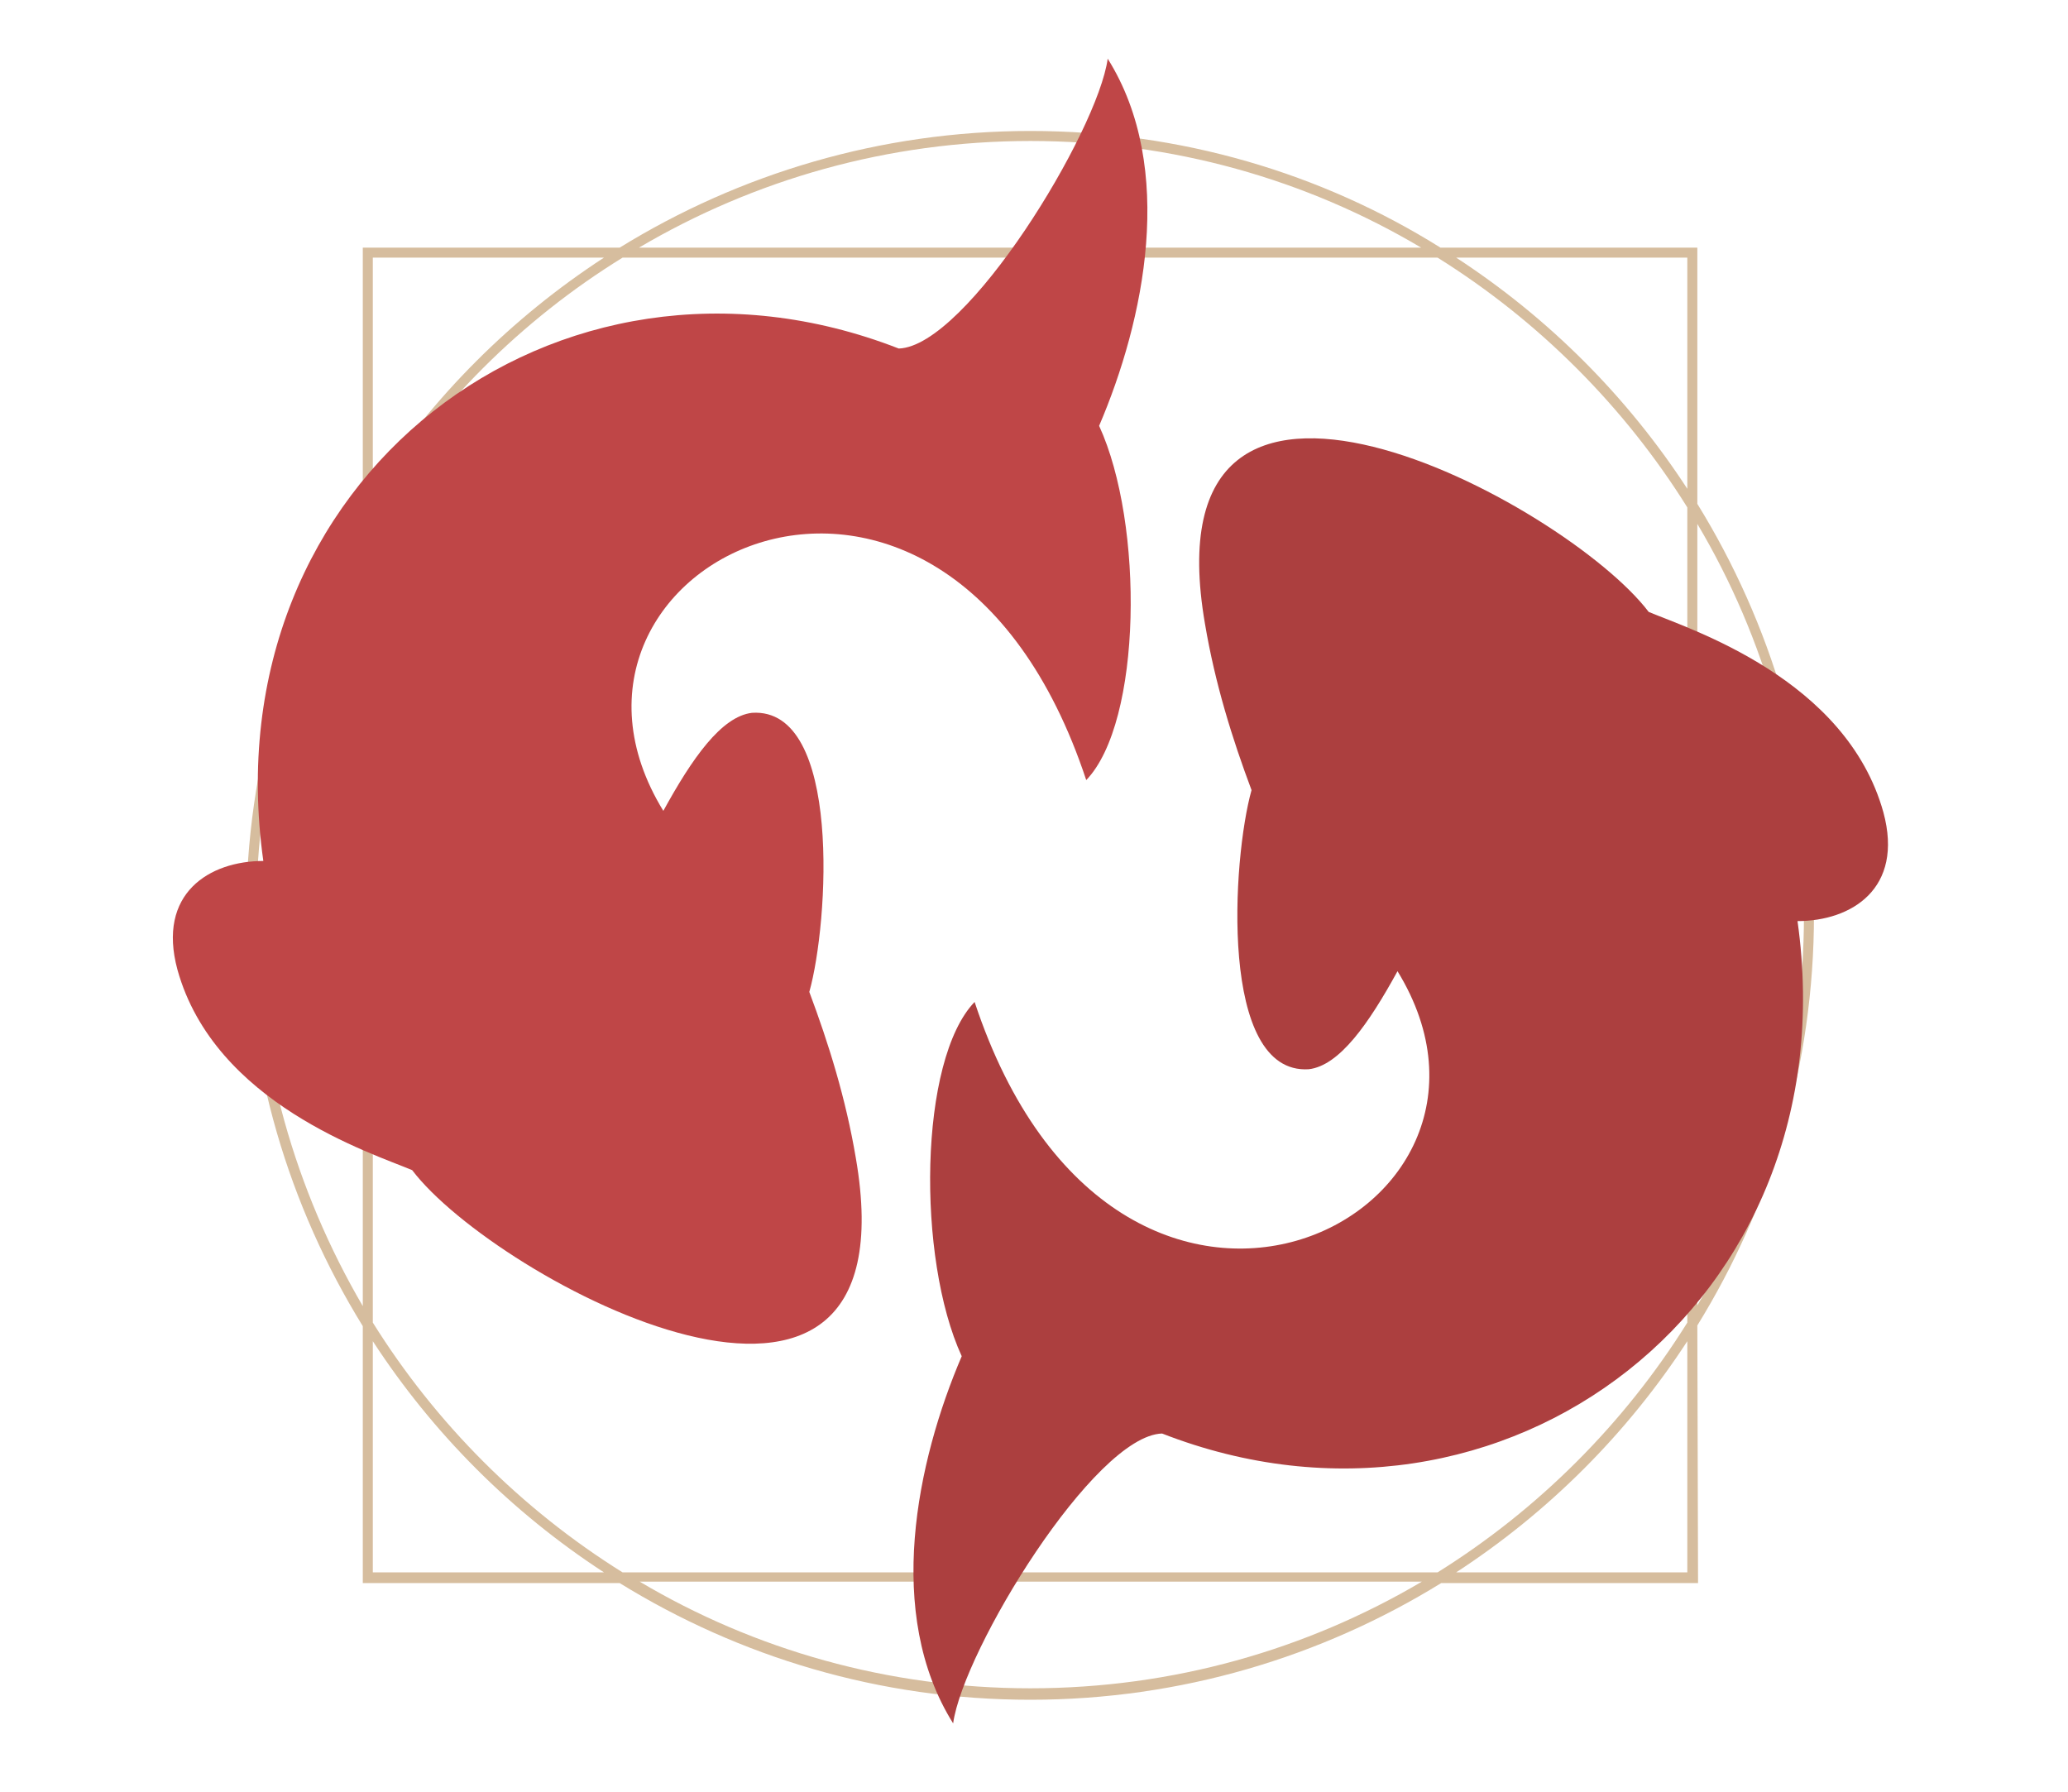
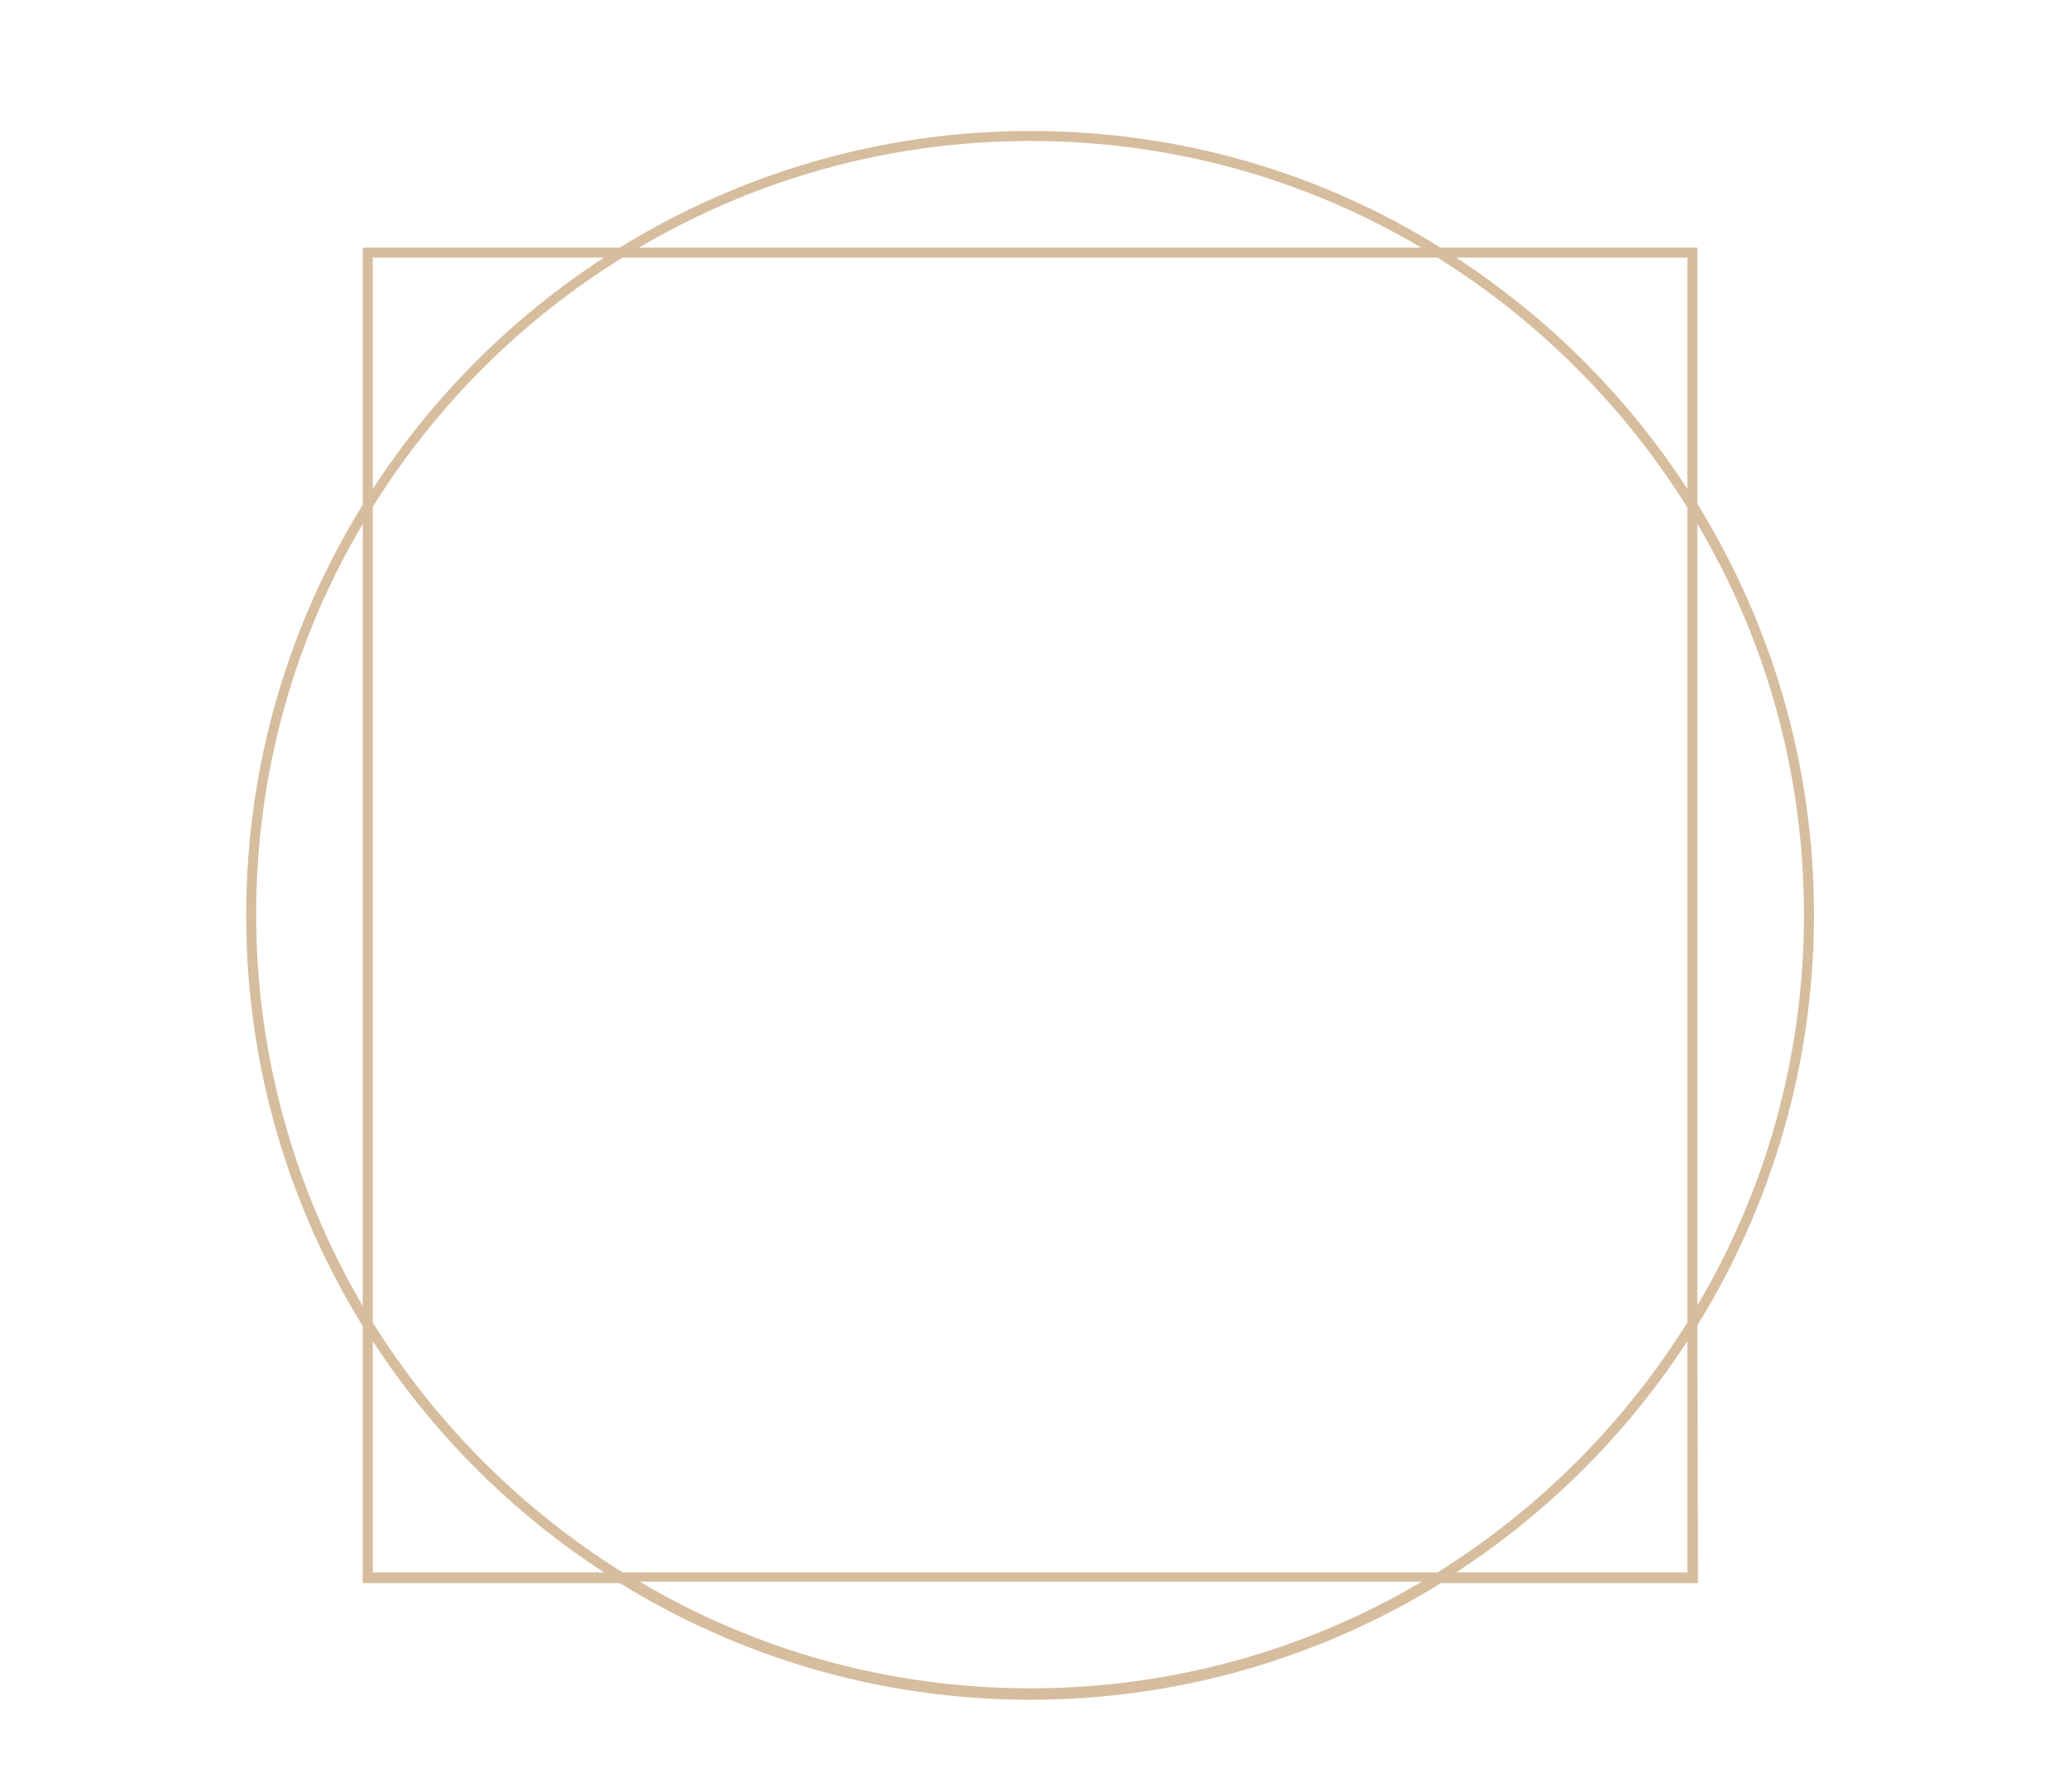
<svg xmlns="http://www.w3.org/2000/svg" version="1.1" id="pisces" x="0px" y="0px" viewBox="0 0 289 250.4" style="enable-background:new 0 0 289 250.4;" xml:space="preserve">
  <style type="text/css">
	.st0{fill:#D6BD9E;}
	.st1{fill-rule:evenodd;clip-rule:evenodd;fill:#BF4647;}
	.st2{fill-rule:evenodd;clip-rule:evenodd;fill:#AC3F3F;}
</style>
  <g id="Layer_1_1_">
    <g id="frame">
      <path class="st0" d="M237.2,185.2c10.3-16.7,16.3-36.3,16.3-57.4s-6-40.7-16.3-57.4V34.6h-35.9C184.7,24.2,165,18.3,144,18.3    s-40.7,6-57.4,16.3H50.7v35.9c-10.3,16.7-16.3,36.3-16.3,57.4s6,40.7,16.3,57.4v35.9h35.9c16.7,10.3,36.3,16.3,57.4,16.3    c21,0,40.7-6,57.4-16.3h35.9L237.2,185.2L237.2,185.2z M252.1,127.8c0,19.9-5.4,38.6-14.9,54.6V73.2    C246.7,89.2,252.1,107.9,252.1,127.8z M235.8,184.8c-8.8,14.1-20.8,26.1-34.9,34.9H87c-14.1-8.8-26.1-20.8-34.9-34.9v-114    C60.9,56.7,72.9,44.7,87,36h113.9c14.1,8.8,26.1,20.8,34.9,34.9L235.8,184.8L235.8,184.8z M235.8,36v32.3    c-8.4-12.9-19.4-23.9-32.3-32.3C203.5,36,235.8,36,235.8,36z M144,19.7c19.9,0,38.6,5.4,54.6,14.9H89.3    C105.4,25.1,124.1,19.7,144,19.7z M52.1,36h32.3c-12.9,8.4-23.9,19.4-32.3,32.3C52.1,68.3,52.1,36,52.1,36z M35.8,127.8    c0-19.9,5.4-38.6,14.9-54.6v109.3C41.3,166.4,35.8,147.7,35.8,127.8z M52.1,219.7v-32.3c8.4,12.9,19.4,23.9,32.3,32.3H52.1z     M144,235.9c-19.9,0-38.6-5.4-54.6-14.9h109.3C182.6,230.5,163.9,235.9,144,235.9z M203.5,219.7c12.9-8.4,23.9-19.4,32.3-32.3    v32.3H203.5z" />
    </g>
  </g>
  <g>
-     <path class="st1" d="M36.8,120.3c-7.5-53.4,41.1-90.2,88.8-71.6c9.5-0.3,27.8-30.3,29.2-40.5c9.6,15.3,5.1,36.6-1.2,51.3   c6.3,13.7,6,41.4-1.8,49.5c-19.9-60.1-80.3-30.3-59.1,4.3c4-7.3,8.1-13.2,12.4-13.7c12.6-0.8,10.7,29.4,8,39   c2.7,7.2,5.1,14.9,6.5,23.2c8.4,48.5-50.4,17-62,1.7c-5.7-2.4-27.6-9.3-32.8-28C21.9,124.8,29.3,120.3,36.8,120.3L36.8,120.3z" />
-     <path class="st2" d="M251.2,128.7c7.5,53.4-41.1,90.2-88.8,71.6c-9.5,0.3-27.8,30.3-29.2,40.5c-9.6-15.3-5.1-36.6,1.2-51.3   c-6.3-13.7-6-41.4,1.8-49.5c19.9,60.1,80.3,30.3,59.1-4.3c-4,7.3-8.1,13.2-12.4,13.7c-12.6,0.8-10.7-29.4-8-39   c-2.7-7.2-5.1-14.9-6.5-23.2c-8.4-48.5,50.4-17,62-1.7c5.7,2.4,27.6,9.3,32.8,28C266.1,124.2,258.7,128.7,251.2,128.7L251.2,128.7z   " />
-   </g>
+     </g>
</svg>